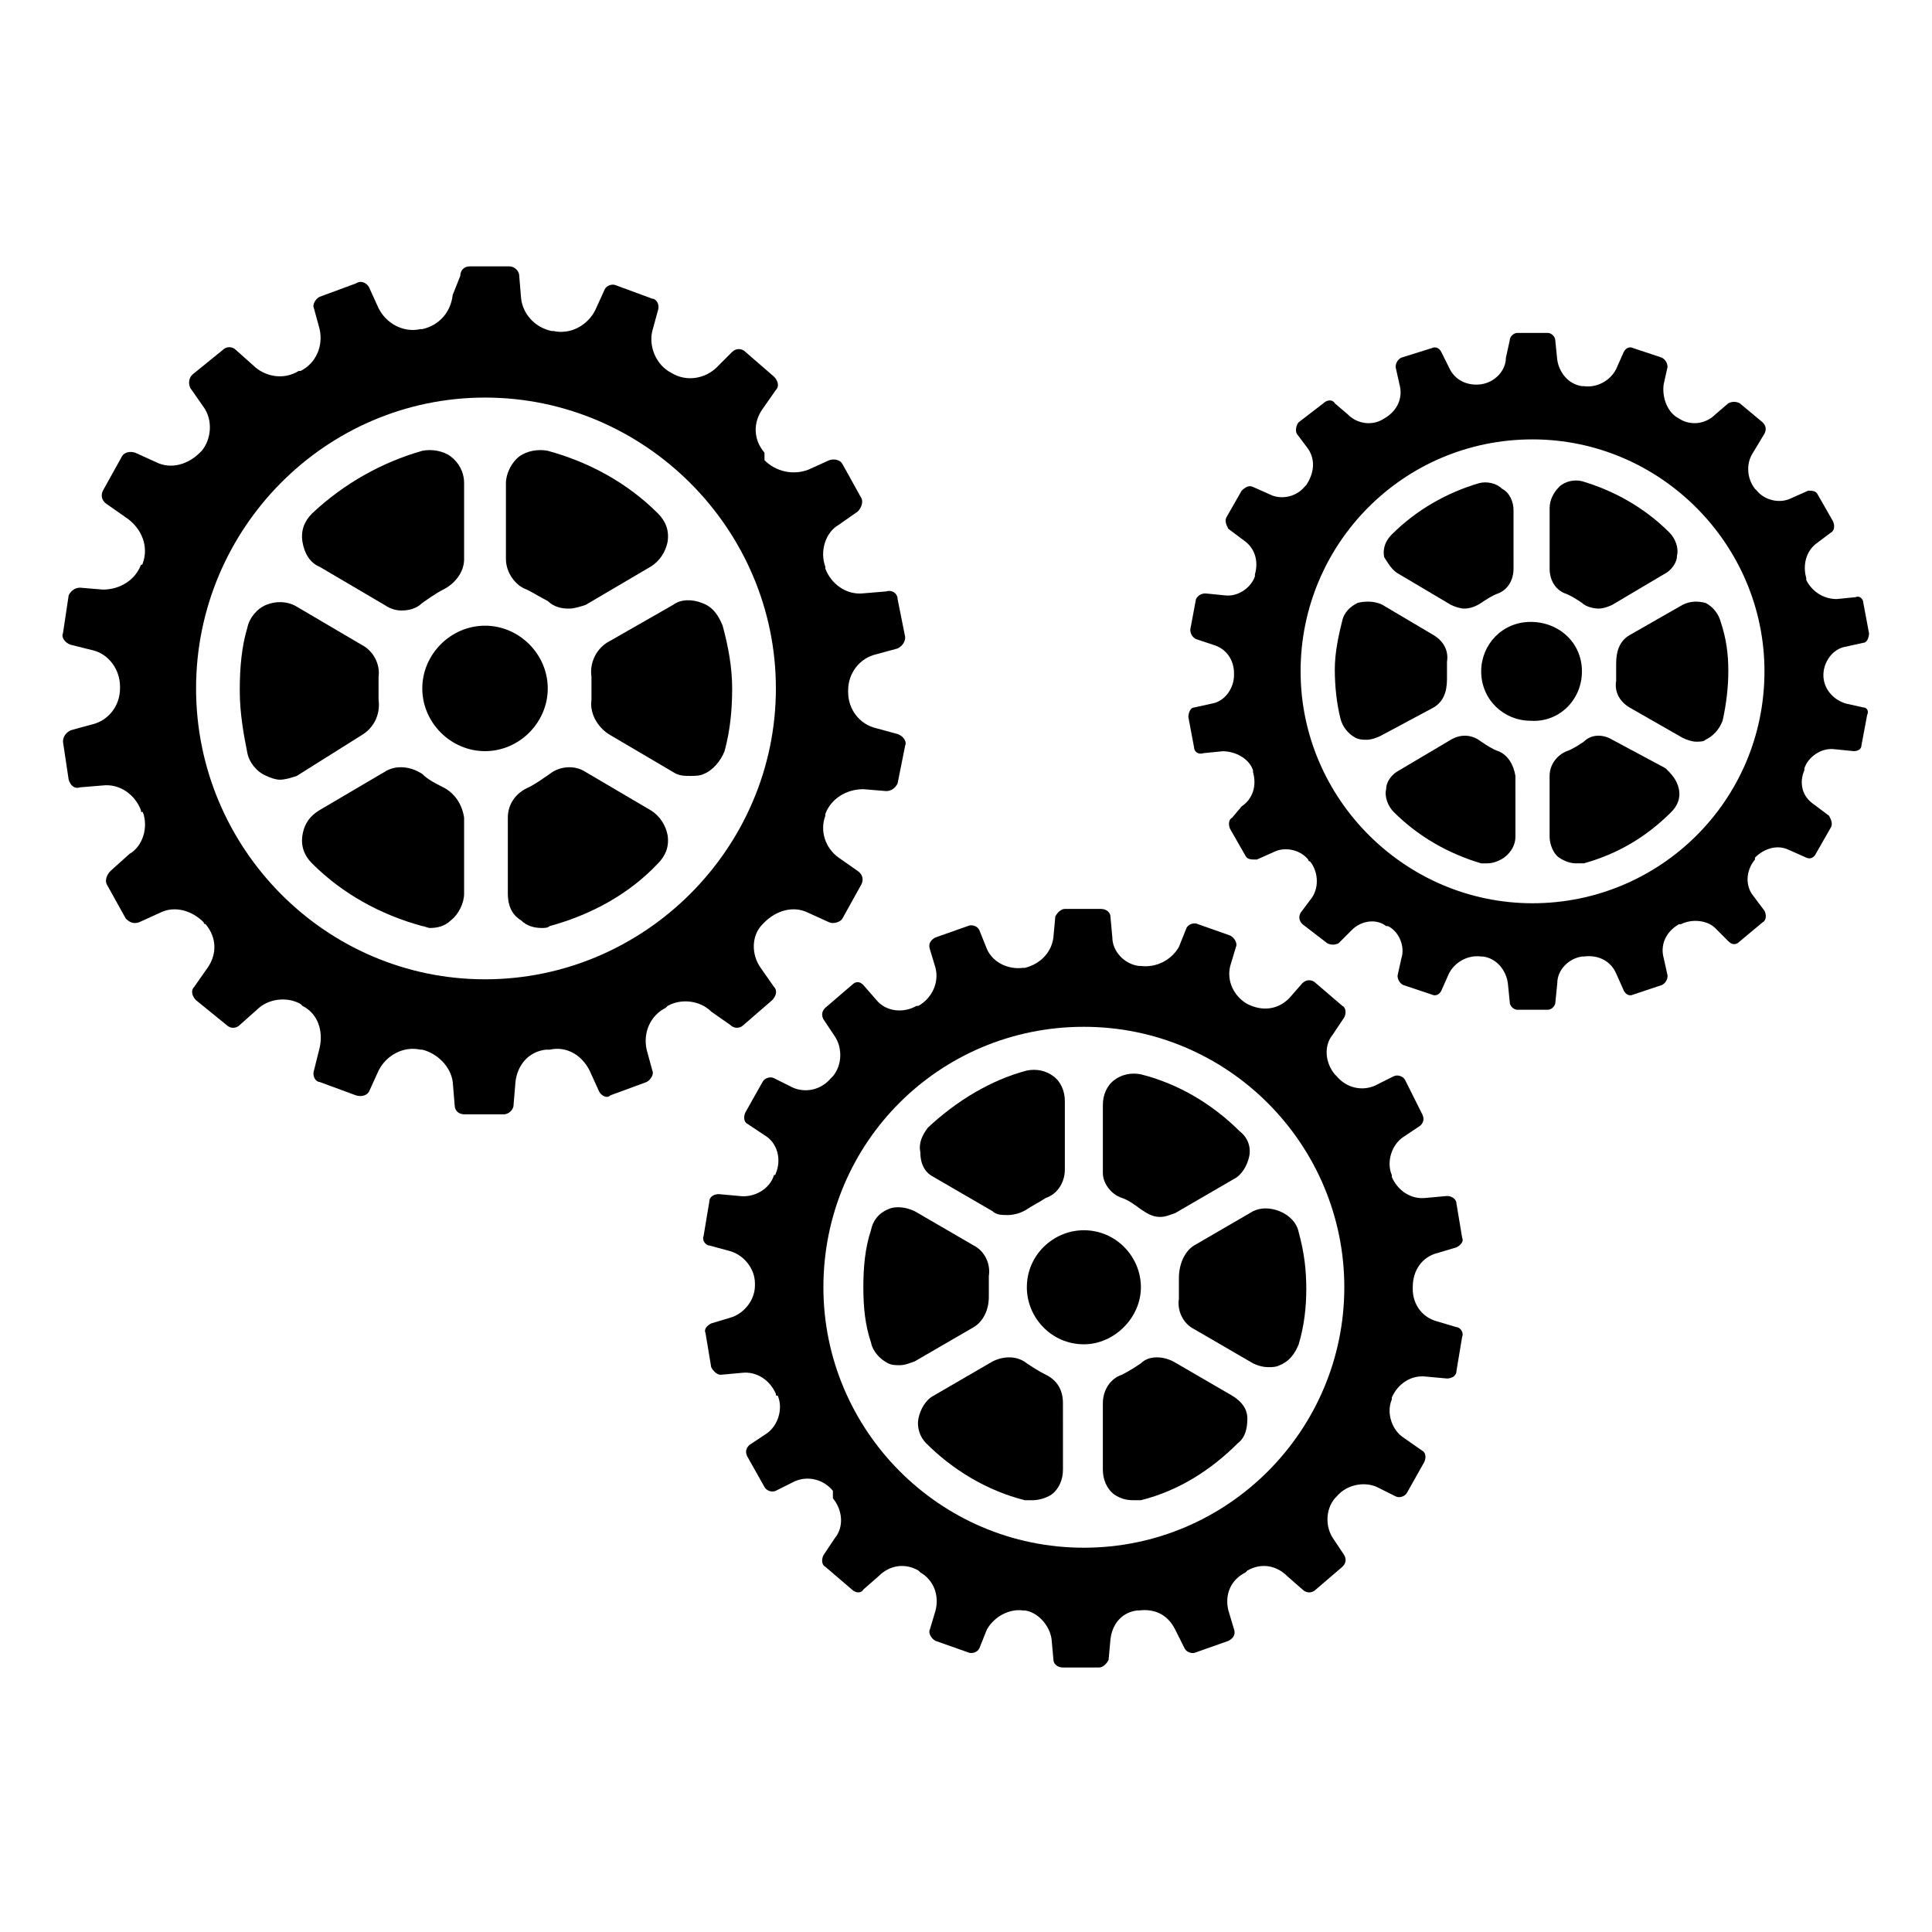
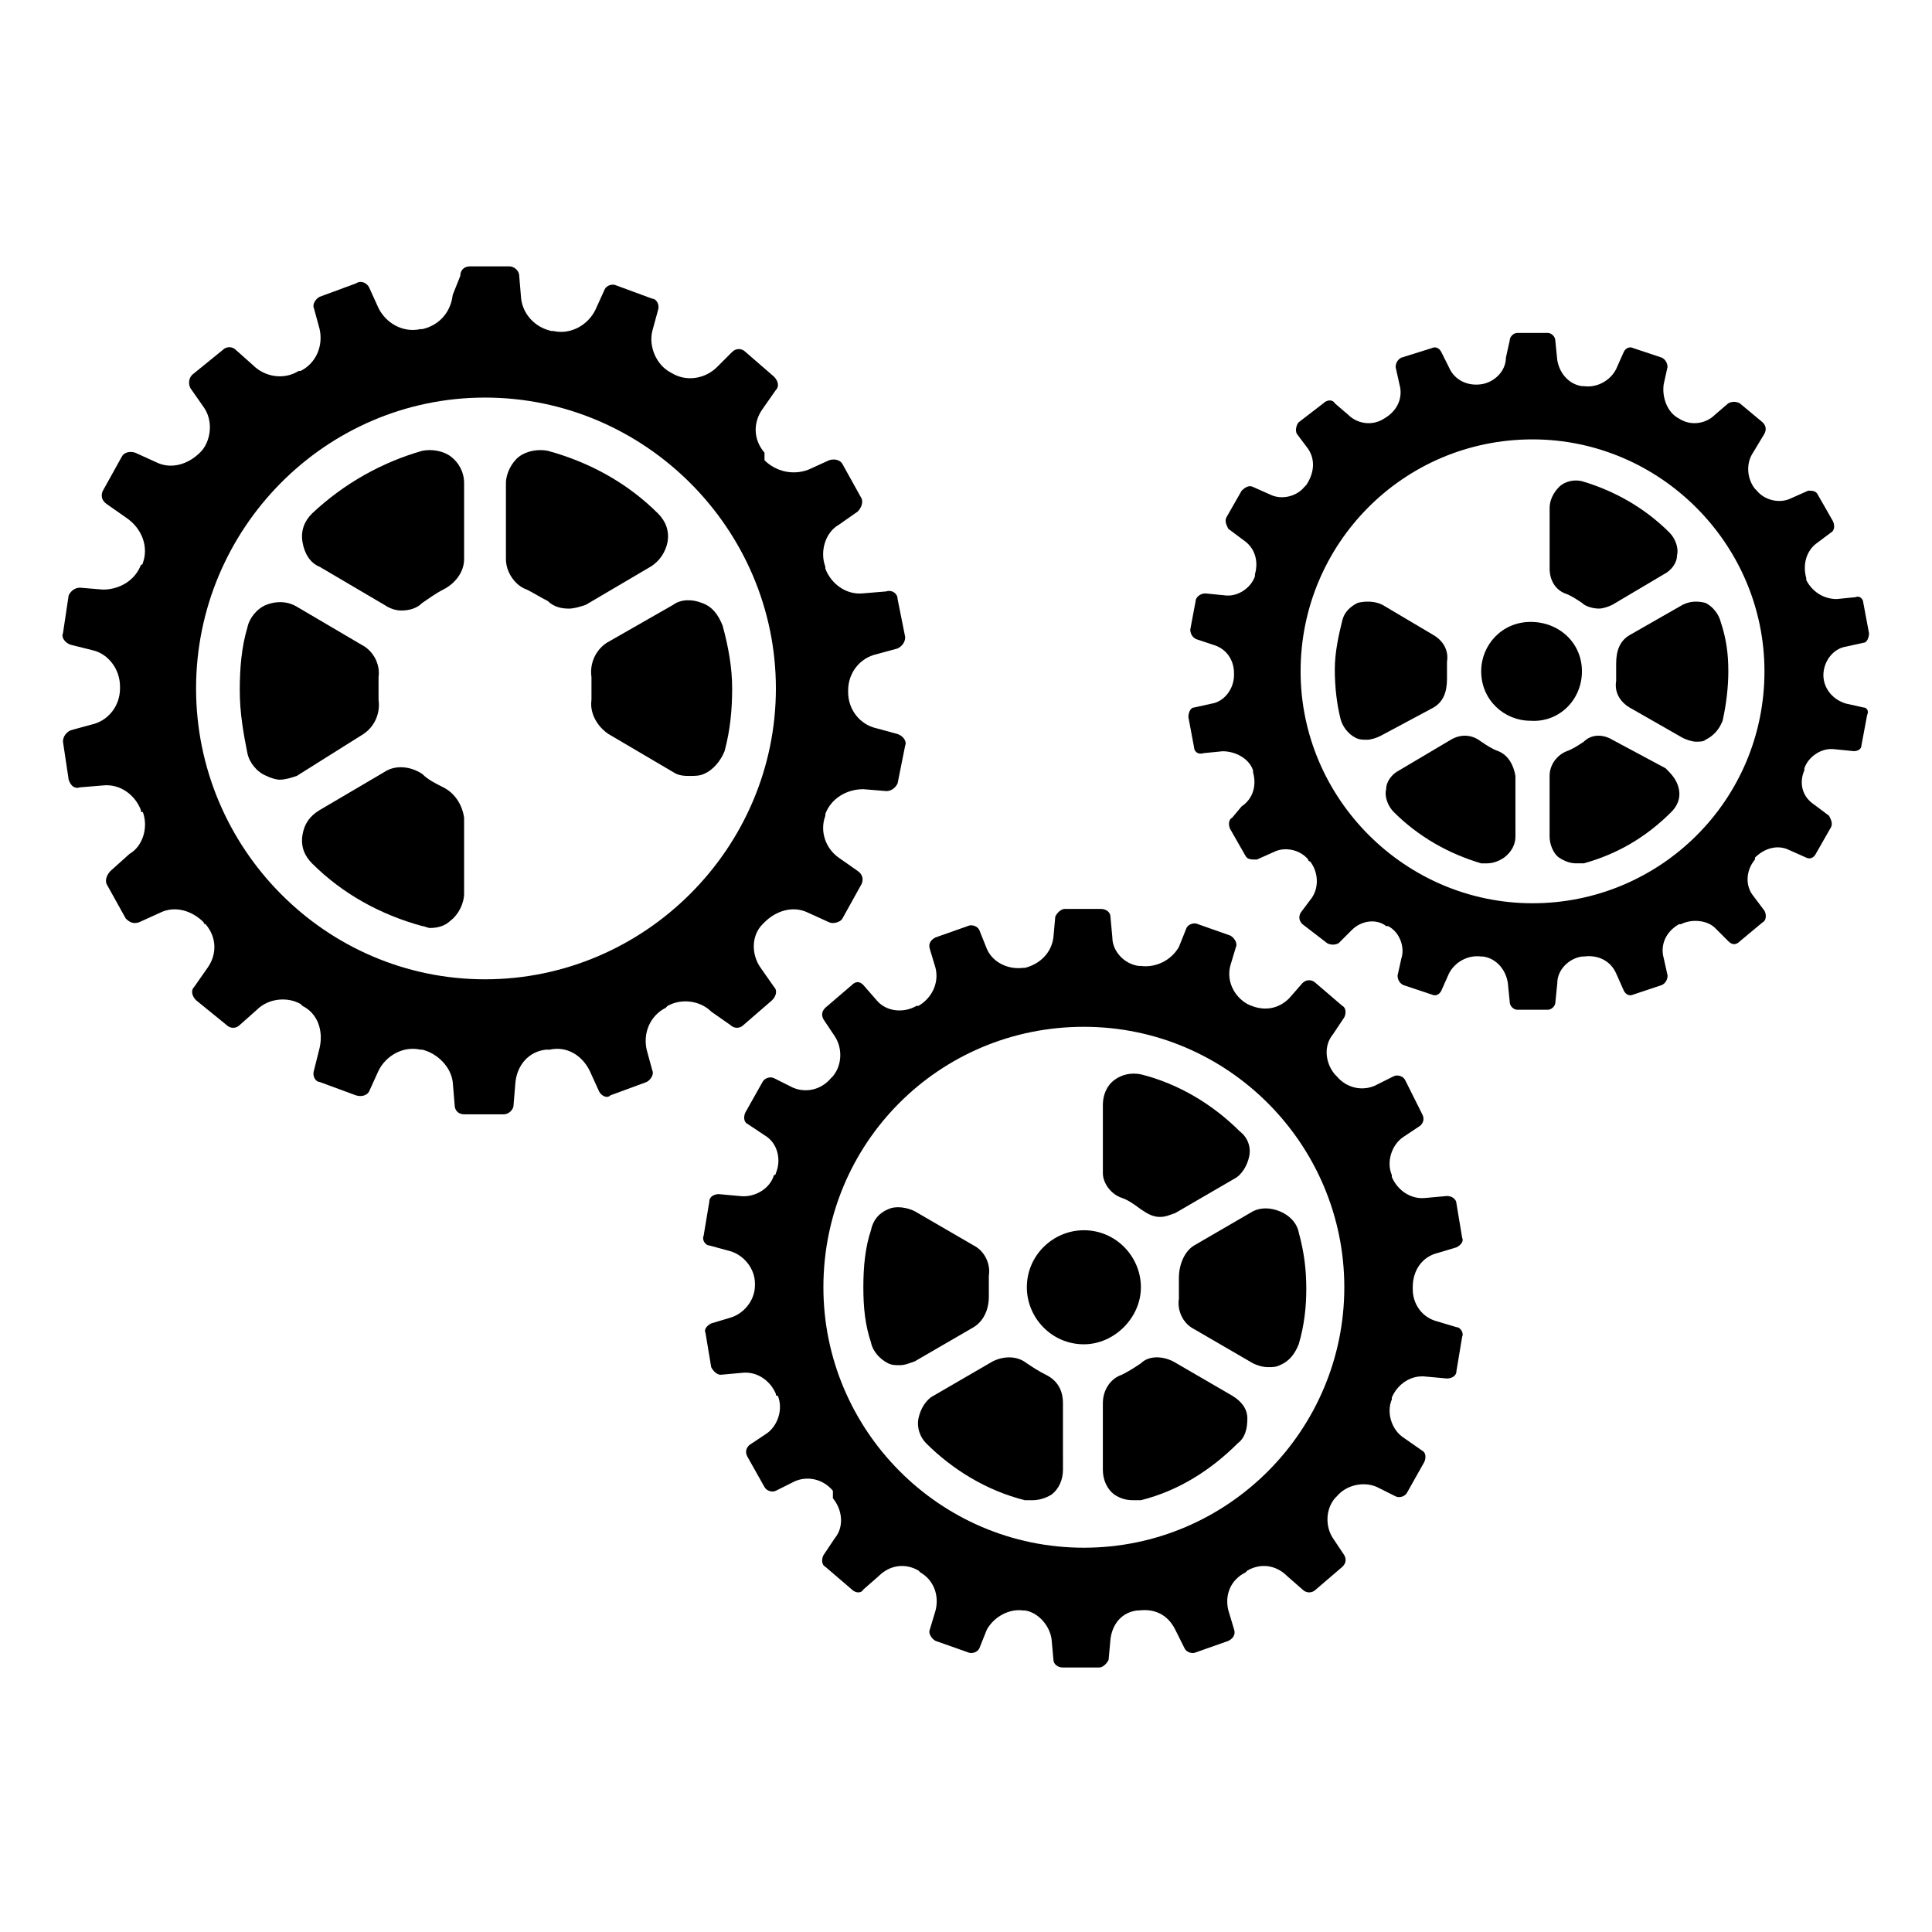
<svg xmlns="http://www.w3.org/2000/svg" fill="#000000" width="800px" height="800px" version="1.1" viewBox="144 144 512 512">
  <g>
    <path d="m337.53 415.62c1.008 1.008 2.519 1.008 3.527 0l7.559-6.551c1.008-1.008 1.512-2.519 0.504-3.527l-3.527-5.039c-2.519-3.527-2.519-8.566 0.504-11.586l0.504-0.504c3.023-3.023 7.559-4.535 11.586-2.519l5.543 2.519c1.008 0.504 3.023 0 3.527-1.008l5.039-9.07c0.504-1.008 0.504-2.519-1.008-3.527l-5.039-3.527c-3.527-2.519-5.039-7.055-3.527-11.082v-0.504c1.512-4.031 5.543-6.551 10.078-6.551l6.047 0.504c1.512 0 2.519-1.008 3.023-2.016l2.016-10.078c0.504-1.008-0.504-2.519-2.016-3.023l-5.543-1.512c-4.535-1.008-7.559-5.039-7.559-9.574v-0.504c0-4.535 3.023-8.566 7.559-9.574l5.543-1.512c1.008-0.504 2.016-1.512 2.016-3.023l-2.016-10.078c0-1.512-1.512-2.519-3.023-2.016l-6.047 0.504c-4.535 0.504-8.566-2.519-10.078-6.551v-0.504c-1.512-4.031 0-9.07 3.527-11.082l5.039-3.527c1.008-1.008 1.512-2.519 1.008-3.527l-5.039-9.07c-0.504-1.008-2.016-1.512-3.527-1.008l-5.543 2.519c-4.031 1.512-8.566 0.504-11.586-2.519l-0.004-2c-3.023-3.527-3.023-8.062-0.504-11.586l3.527-5.039c1.008-1.008 0.504-2.519-0.504-3.527l-7.559-6.551c-1.008-1.008-2.519-1.008-3.527 0l-4.031 4.031c-3.023 3.023-8.062 4.031-12.09 1.512-4.031-2.016-6.047-7.055-5.039-11.082l1.512-5.543c0.504-1.512-0.504-3.023-1.512-3.023l-9.574-3.527c-1.008-0.504-2.519 0-3.023 1.008l-2.519 5.543c-2.016 4.031-6.551 6.551-11.082 5.543h-0.504c-4.535-1.008-7.559-4.535-8.062-8.566l-0.504-6.047c0-1.512-1.512-2.519-2.519-2.519h-10.578c-1.512 0-2.519 1.008-2.519 2.519l-2.012 5.039c-0.504 4.535-3.527 8.062-8.062 9.07h-0.504c-4.535 1.008-9.07-1.512-11.082-5.543l-2.519-5.543c-0.504-1.008-2.016-2.016-3.527-1.008l-9.574 3.527c-1.008 0.504-2.016 2.016-1.512 3.023l1.512 5.543c1.008 4.535-1.008 9.07-5.039 11.082h-0.504c-4.031 2.519-9.07 1.512-12.09-1.512l-4.535-4.031c-1.008-1.008-2.519-1.008-3.527 0l-8.062 6.551c-1.008 1.008-1.008 2.519-0.504 3.527l3.527 5.039c2.519 3.527 2.016 8.566-0.504 11.586l-0.504 0.504c-3.023 3.023-7.559 4.535-11.586 2.519l-5.543-2.519c-1.512-0.504-3.023 0-3.527 1.008l-5.039 9.07c-0.504 1.008-0.504 2.519 1.008 3.527l5.039 3.527c4.539 3.019 6.051 8.059 4.539 12.09 0 0 0 0.504-0.504 0.504-1.512 4.031-5.543 6.551-10.078 6.551l-6.047-0.504c-1.512 0-2.519 1.008-3.023 2.016l-1.512 10.078c-0.504 1.008 0.504 2.519 2.016 3.023l6.047 1.512c4.031 1.008 7.055 5.039 7.055 9.574v0.504c0 4.535-3.023 8.566-7.559 9.574l-5.543 1.512c-1.008 0.504-2.016 1.512-2.016 3.023l1.512 10.078c0.504 1.512 1.512 2.519 3.023 2.016l6.047-0.504c4.535-0.504 8.566 2.519 10.078 6.551 0 0.504 0 0.504 0.504 0.504 1.512 4.031 0 9.07-3.527 11.082l-5.035 4.523c-1.008 1.008-1.512 2.519-1.008 3.527l5.039 9.07c1.008 1.008 2.016 1.512 3.527 1.008l5.543-2.519c4.031-2.016 8.566-0.504 11.586 2.519 0 0.504 0.504 0.504 0.504 0.504 3.023 3.527 3.023 8.062 0.504 11.586l-3.527 5.039c-1.008 1.008-0.504 2.519 0.504 3.527l8.062 6.551c1.008 1.008 2.519 1.008 3.527 0l4.535-4.031c3.023-3.023 8.062-3.527 11.586-1.512l0.504 0.504c4.031 2.016 5.543 6.551 4.535 11.082l-1.512 6.047c-0.504 1.512 0.504 3.023 1.512 3.023l9.574 3.527c1.512 0.504 3.023 0 3.527-1.008l2.519-5.543c2.016-4.031 6.551-6.551 11.082-5.543h0.504c4.031 1.008 7.559 4.535 8.062 8.566l0.504 6.047c0 1.512 1.008 2.519 2.519 2.519h10.578c1.008 0 2.519-1.008 2.519-2.519l0.504-6.047c0.504-4.535 3.527-8.062 8.062-8.566h1.008c4.535-1.008 8.566 1.512 10.578 5.543l2.519 5.543c0.504 1.008 2.016 2.016 3.023 1.008l9.574-3.527c1.008-0.504 2.016-2.016 1.512-3.023l-1.512-5.543c-1.008-4.535 1.008-9.07 5.039-11.082l0.504-0.504c3.527-2.016 8.566-1.512 11.586 1.512zm-64.992-12.094c-42.32 0-76.578-34.762-76.578-77.082 0-42.32 34.258-77.082 76.578-77.082 42.32 0 77.082 34.762 77.082 77.082 0 42.32-34.762 77.082-77.082 77.082z" />
    <path d="m240.29 338.54c3.023-2.016 4.535-5.543 4.031-9.07v-3.023-3.023c0.504-3.527-1.512-7.055-4.535-8.566l-17.129-10.078c-2.519-1.512-5.543-1.512-8.062-0.504-2.519 1.008-4.535 3.527-5.039 6.047-1.512 5.039-2.016 10.578-2.016 16.625s1.008 11.586 2.016 16.625c0.504 2.519 2.519 5.039 5.039 6.047 1.008 0.504 2.519 1.008 3.527 1.008 1.512 0 3.023-0.504 4.535-1.008z" />
    <path d="m228.7 294.2 17.129 10.078c1.512 1.008 3.023 1.512 4.535 1.512 2.016 0 4.031-0.504 5.543-2.016 1.512-1.008 3.527-2.519 5.543-3.527 3.023-1.512 5.543-4.535 5.543-8.062v-20.152c0-3.023-1.512-5.543-3.527-7.055-2.016-1.512-5.039-2.016-7.559-1.512-10.578 3.023-20.656 8.566-29.223 16.625-2.016 2.016-3.023 4.535-2.519 7.559 0.504 3.023 2.016 5.543 4.535 6.551z" />
    <path d="m261.45 352.64c-2.016-1.008-4.031-2.016-5.543-3.527-3.023-2.016-7.055-2.519-10.078-0.504l-17.129 10.078c-2.519 1.512-4.031 3.527-4.535 6.551-0.504 3.023 0.504 5.543 2.519 7.559 8.062 8.062 18.137 13.602 29.223 16.625 0.504 0 1.512 0.504 2.016 0.504 2.016 0 4.031-0.504 5.543-2.016 2.016-1.512 3.527-4.535 3.527-7.055v-20.152c-0.504-3.527-2.519-6.551-5.543-8.062z" />
-     <path d="m289.16 326.44c0-9.07-7.559-16.625-16.625-16.625-9.07 0-16.625 7.559-16.625 16.625 0 9.07 7.559 16.625 16.625 16.625s16.625-7.555 16.625-16.625z" />
-     <path d="m316.37 358.69-17.129-10.078c-3.023-2.016-7.055-1.512-9.574 0.504-1.512 1.008-3.527 2.519-5.543 3.527-3.527 1.512-5.543 4.535-5.543 8.062v20.152c0 3.023 1.008 5.543 3.527 7.055 1.512 1.512 3.527 2.016 5.543 2.016 0.504 0 1.512 0 2.016-0.504 11.082-3.023 21.16-8.566 28.719-16.625 2.016-2.016 3.023-4.535 2.519-7.559-0.504-2.523-2.016-5.039-4.535-6.551z" />
    <path d="m283.62 300.25c2.016 1.008 3.527 2.016 5.543 3.023 1.512 1.512 3.527 2.016 5.543 2.016 1.512 0 3.023-0.504 4.535-1.008l17.129-10.078c2.519-1.512 4.031-4.031 4.535-6.551 0.504-3.023-0.504-5.543-2.519-7.559-8.062-8.062-18.137-13.602-29.223-16.625-2.519-0.504-5.543 0-7.559 1.512-2.016 1.512-3.527 4.535-3.527 7.055v20.152c0.004 3.527 2.519 7.055 5.543 8.062z" />
    <path d="m335.51 309.82c-1.008-2.519-2.519-5.039-5.543-6.047-2.519-1.008-5.543-1.008-7.559 0.504l-17.633 10.078c-3.023 2.016-4.535 5.543-4.031 9.07v3.023 3.023c-0.504 3.527 1.512 7.055 4.535 9.07l17.129 10.078c1.512 1.008 3.023 1.008 4.535 1.008 1.008 0 2.519 0 3.527-0.504 2.519-1.008 4.535-3.527 5.543-6.047 1.512-5.543 2.016-11.082 2.016-16.625 0-5.547-1.008-11.09-2.519-16.633z" />
    <path d="m524.94 476.07 5.039-1.512c1.008-0.504 2.016-1.512 1.512-2.519l-1.512-9.07c0-1.008-1.008-2.016-2.519-2.016l-5.543 0.504c-4.031 0.504-7.559-2.016-9.07-5.543v-0.504c-1.512-3.527 0-8.062 3.023-10.078l4.535-3.023c1.008-1.008 1.008-2.016 0.504-3.023l-4.531-9.062c-0.504-1.008-2.016-1.512-3.023-1.008l-5.039 2.519c-3.527 1.512-7.559 0.504-10.078-2.519l-0.504-0.504c-2.519-3.023-3.023-7.559-0.504-10.578l3.023-4.535c0.504-1.008 0.504-2.519-0.504-3.023l-7.055-6.047c-1.008-1.008-2.519-1.008-3.527 0l-3.523 4.031c-3.023 3.023-7.055 3.527-11.082 1.512-3.527-2.016-5.543-6.047-4.535-10.078l1.512-5.039c0.504-1.008-0.504-2.519-1.512-3.023l-8.566-3.023c-1.008-0.504-2.519 0-3.023 1.008l-2.016 5.039c-2.016 3.527-6.047 5.543-10.078 5.039h-0.504c-4.031-0.504-7.055-4.031-7.055-7.559l-0.504-5.543c0-1.008-1.008-2.016-2.519-2.016h-9.574c-1.008 0-2.016 1.008-2.519 2.016l-0.504 5.543c-0.504 4.031-3.527 7.055-7.559 8.062h-0.504c-4.031 0.504-8.062-1.512-9.574-5.039l-2.016-5.039c-0.504-1.008-2.016-1.512-3.023-1.008l-8.566 3.023c-1.008 0.504-2.016 1.512-1.512 3.023l1.512 5.039c1.008 4.031-1.008 8.062-4.535 10.078h-0.504c-3.527 2.016-8.062 1.512-10.578-1.512l-3.512-4.031c-1.008-1.008-2.016-1.008-3.023 0l-7.055 6.047c-1.008 1.008-1.008 2.016-0.504 3.023l3.023 4.535c2.016 3.023 2.016 7.559-0.504 10.578l-0.504 0.504c-2.519 3.023-6.551 4.031-10.078 2.519l-5.039-2.519c-1.008-0.504-2.519 0-3.023 1.008l-4.535 8.062c-0.504 1.008-0.504 2.519 0.504 3.023l4.535 3.023c3.527 2.016 4.535 6.551 3.023 10.078 0 0 0 0.504-0.504 0.504-1.008 3.527-5.039 6.047-9.07 5.543l-5.543-0.504c-1.008 0-2.519 0.504-2.519 2.016l-1.512 9.07c-0.504 1.008 0.504 2.519 1.512 2.519l5.543 1.512c3.527 1.008 6.551 4.535 6.551 8.566v0.504c0 4.031-3.023 7.559-6.551 8.566l-5.039 1.512c-1.008 0.504-2.016 1.512-1.512 2.519l1.512 9.07c0.504 1.008 1.512 2.016 2.519 2.016l5.543-0.504c4.031-0.504 7.559 2.016 9.07 5.543 0 0.504 0 0.504 0.504 0.504 1.512 3.527 0 8.062-3.023 10.078l-4.535 3.023c-1.008 1.008-1.008 2.016-0.504 3.023l4.535 8.062c0.504 1.008 2.016 1.512 3.023 1.008l5.039-2.519c3.527-1.512 7.559-0.504 10.078 2.519v1.996c2.519 3.023 3.023 7.559 0.504 10.578l-3.023 4.535c-0.504 1.008-0.504 2.519 0.504 3.023l7.055 6.047c1.008 1.008 2.519 1.008 3.023 0l4.031-3.527c3.023-3.023 7.055-3.527 10.578-1.512l0.504 0.504c3.527 2.016 5.039 6.047 4.031 10.078l-1.512 5.039c-0.504 1.008 0.504 2.519 1.512 3.023l8.566 3.023c1.008 0.504 2.519 0 3.023-1.008l2.016-5.039c2.016-3.527 6.047-5.543 9.574-5.039h0.504c3.527 0.504 6.551 4.031 7.055 7.559l0.504 5.543c0 1.008 1.008 2.016 2.519 2.016h9.574c1.008 0 2.016-1.008 2.519-2.016l0.504-5.543c0.504-4.031 3.023-7.055 7.055-7.559h0.504c4.031-0.504 7.559 1.008 9.574 5.039l2.519 5.039c0.504 1.008 2.016 1.512 3.023 1.008l8.566-3.023c1.008-0.504 2.016-1.512 1.512-3.023l-1.512-5.039c-1.008-4.031 0.504-8.062 4.535-10.078l0.504-0.504c3.527-2.016 7.559-1.512 10.578 1.512l4.031 3.527c1.008 1.008 2.519 1.008 3.527 0l7.055-6.047c1.008-1.008 1.008-2.016 0.504-3.023l-3.023-4.535c-2.016-3.023-2.016-7.559 0.504-10.578l0.504-0.504c2.519-3.023 7.055-4.031 10.578-2.519l5.039 2.519c1.008 0.504 2.519 0 3.023-1.008l4.535-8.062c0.504-1.008 0.504-2.519-0.504-3.023l-5.055-3.527c-3.023-2.016-4.535-6.551-3.023-10.078v-0.504c1.512-3.527 5.039-6.047 9.07-5.543l5.543 0.504c1.008 0 2.519-0.504 2.519-2.016l1.512-9.07c0.504-1.008-0.504-2.519-1.512-2.519l-5.039-1.512c-4.031-1.008-6.551-4.535-6.551-8.566v-0.504c0-4.523 2.519-8.051 6.547-9.059zm-93.707 78.09c-38.289 0-69.023-31.234-69.023-69.023 0-38.289 30.73-69.023 69.023-69.023 38.289 0 69.023 31.234 69.023 69.023s-30.734 69.023-69.023 69.023z" />
    <path d="m402.02 495.72c2.519-1.512 4.031-4.535 4.031-8.062v-2.519-3.023c0.504-3.023-1.008-6.551-4.031-8.062l-15.617-9.07c-2.016-1.008-5.039-1.512-7.055-0.504-2.519 1.008-4.031 3.023-4.535 5.543-1.512 4.535-2.016 9.574-2.016 15.113 0 5.543 0.504 10.078 2.016 14.609 0.504 2.519 2.519 4.535 4.535 5.543 1.008 0.504 2.016 0.504 3.023 0.504 1.512 0 2.519-0.504 4.031-1.008z" />
-     <path d="m391.43 455.92 15.617 9.07c1.008 1.008 2.519 1.008 4.031 1.008s3.527-0.504 5.039-1.512c1.512-1.008 3.527-2.016 5.039-3.023 3.023-1.008 5.039-4.031 5.039-7.559v-18.137c0-2.519-1.008-5.039-3.023-6.551s-4.535-2.016-7.055-1.512c-9.574 2.519-18.641 8.062-26.199 15.113-1.512 2.016-2.519 4.031-2.016 6.551 0 3.527 1.512 5.543 3.527 6.551z" />
    <path d="m421.16 508.32c-2.016-1.008-3.527-2.016-5.039-3.023-2.519-2.016-6.047-2.016-9.07-0.504l-15.617 9.07c-2.016 1.008-3.527 3.527-4.031 6.047s0.504 5.039 2.016 6.551c7.055 7.055 16.121 12.594 26.199 15.113h2.016c1.512 0 3.527-0.504 5.039-1.512 2.016-1.512 3.023-4.031 3.023-6.551l-0.004-17.633c0-3.527-1.512-6.047-4.531-7.559z" />
    <path d="m446.35 485.14c0-8.062-6.551-15.113-15.113-15.113-8.062 0-15.113 6.551-15.113 15.113 0 8.062 6.551 15.113 15.113 15.113 8.062 0.004 15.113-7.051 15.113-15.113z" />
    <path d="m470.53 513.86-15.617-9.07c-3.023-1.512-6.551-1.512-8.566 0.504-1.512 1.008-3.023 2.016-5.039 3.023-3.023 1.008-5.039 4.031-5.039 7.559v17.633c0 2.519 1.008 5.039 3.023 6.551 1.512 1.008 3.023 1.512 5.039 1.512h2.016c10.078-2.519 18.641-8.062 25.695-15.113 2.016-1.512 2.519-4.031 2.519-6.551s-1.512-4.535-4.031-6.047z" />
    <path d="m441.31 461.46c1.512 0.504 3.023 1.512 5.039 3.023 1.512 1.008 3.023 2.016 5.039 2.016 1.512 0 2.519-0.504 4.031-1.008l15.617-9.07c2.016-1.008 3.527-3.527 4.031-6.047 0.504-2.519-0.504-5.039-2.519-6.551-7.055-7.055-16.121-12.594-26.199-15.113-2.519-0.504-5.039 0-7.055 1.512-2.016 1.512-3.023 4.031-3.023 6.551v18.137c0 2.519 2.016 5.543 5.039 6.551z" />
    <path d="m476.07 464.99-15.617 9.07c-2.519 1.512-4.031 5.039-4.031 8.566v2.519 3.023c-0.504 3.023 1.008 6.551 4.031 8.062l15.617 9.07c1.008 0.504 2.519 1.008 4.031 1.008 1.008 0 2.016 0 3.023-0.504 2.519-1.008 4.031-3.023 5.039-5.543 1.512-5.039 2.016-10.078 2.016-14.609 0-5.039-0.504-9.574-2.016-15.113-0.504-2.519-2.519-4.535-5.039-5.543-2.519-1.016-5.039-1.016-7.055-0.008z" />
    <path d="m637.8 331.48-4.535-1.008c-3.527-1.008-6.047-4.031-6.047-7.559 0-3.527 2.519-7.055 6.047-7.559l4.535-1.008c1.008 0 1.512-1.512 1.512-2.519l-1.512-8.062c0-1.008-1.008-2.016-2.016-1.512l-5.039 0.504c-3.527 0-6.551-2.016-8.062-5.039v-0.504c-1.008-3.527 0-7.055 2.519-9.07l4.031-3.023c1.008-0.504 1.008-2.016 0.504-3.023l-4.031-7.055c-0.504-1.008-1.512-1.008-2.519-1.008l-4.535 2.016c-3.023 1.512-7.055 0.504-9.07-2.016l-0.504-0.504c-2.016-2.519-2.519-6.551-0.504-9.574l3.027-5.023c0.504-1.008 0.504-2.016-0.504-3.023l-6.047-5.039c-1.008-0.504-2.016-0.504-3.023 0l-3.523 3.023c-2.519 2.519-6.551 3.023-9.574 1.008-3.023-1.512-4.535-5.543-4.031-9.07l1.008-4.535c0-1.008-0.504-2.016-1.512-2.519l-7.559-2.519c-1.008-0.504-2.016 0-2.519 1.008l-2.016 4.535c-1.512 3.023-5.039 5.039-8.566 4.535h-0.504c-3.527-0.504-6.047-3.527-6.551-7.055l-0.504-5.039c0-1.008-1.008-2.016-2.016-2.016l-8.055 0.004c-1.008 0-2.016 1.008-2.016 2.016l-1.004 4.535c0 3.527-3.023 6.551-6.551 7.055-3.527 0.504-7.055-1.008-8.566-4.535l-2.016-4.031c-0.504-1.008-1.512-1.512-2.519-1.008l-8.059 2.519c-1.008 0.504-1.512 1.512-1.512 2.519l1.008 4.535c1.008 3.527-0.504 7.055-4.031 9.07-3.023 2.016-7.055 1.512-9.574-1.008l-3.527-3.023c-0.504-1.008-2.016-1.008-3.023 0l-6.551 5.039c-0.504 0.504-1.008 2.016-0.504 3.023l3.023 4.031c2.016 3.023 1.512 6.551-0.504 9.574l-0.504 0.504c-2.016 2.519-6.047 3.527-9.07 2.016l-4.535-2.016c-1.008-0.504-2.016 0-3.023 1.008l-4.031 7.055c-0.504 1.008 0 2.016 0.504 3.023l4.031 3.023c3.023 2.016 4.031 5.543 3.023 9.07v0.504c-1.008 3.023-4.535 5.543-8.062 5.039l-5.039-0.504c-1.008 0-2.016 0.504-2.519 1.512l-1.512 8.062c0 1.008 0.504 2.016 1.512 2.519l4.535 1.512c3.527 1.008 5.543 4.031 5.543 7.559v0.504c0 3.527-2.519 7.055-6.047 7.559l-4.535 1.008c-1.008 0-1.512 1.512-1.512 2.519l1.512 8.062c0 1.008 1.008 2.016 2.519 1.512l5.039-0.504c3.527 0 7.055 2.016 8.062 5.039v0.504c1.008 3.527 0 7.055-3.023 9.07l-2.512 3c-1.008 0.504-1.008 2.016-0.504 3.023l4.031 7.055c0.504 1.008 1.512 1.008 3.023 1.008l4.535-2.016c3.023-1.512 7.055-0.504 9.07 2.016 0 0 0 0.504 0.504 0.504 2.016 2.519 2.519 6.551 0.504 9.574l-3.023 4.031c-0.504 1.008-0.504 2.016 0.504 3.023l6.551 5.039c1.008 0.504 2.016 0.504 3.023 0l3.527-3.527c2.519-2.519 6.551-3.023 9.07-1.008h0.504c3.023 1.512 4.535 5.543 3.527 8.566l-1.008 4.535c0 1.008 0.504 2.016 1.512 2.519l7.559 2.519c1.008 0.504 2.016 0 2.519-1.008l2.016-4.535c1.512-3.023 5.039-5.039 8.566-4.535h0.504c3.527 0.504 6.047 3.527 6.551 7.055l0.504 5.039c0 1.008 1.008 2.016 2.016 2.016h8.062c1.008 0 2.016-1.008 2.016-2.016l0.504-5.039c0-3.527 3.023-6.551 6.551-7.055h0.504c3.527-0.504 7.055 1.008 8.566 4.535l2.016 4.535c0.504 1.008 1.512 1.512 2.519 1.008l7.559-2.519c1.008-0.504 1.512-1.512 1.512-2.519l-1.008-4.535c-1.008-3.527 0.504-7.055 4.031-9.07h0.504c3.023-1.512 7.055-1.008 9.07 1.008l3.527 3.527c1.008 1.008 2.016 1.008 3.023 0l6.047-5.039c1.008-0.504 1.008-2.016 0.504-3.023l-3.023-4.031c-2.043-2.523-2.043-6.555 0.477-9.578v-0.504c2.519-2.519 6.047-3.527 9.07-2.016l4.535 2.016c1.008 0.504 2.016 0 2.519-1.008l4.031-7.055c0.504-1.008 0-2.016-0.504-3.023l-4.031-3.023c-3.023-2.016-4.031-5.543-2.519-9.07v-0.504c1.008-3.023 4.535-5.543 8.062-5.039l5.039 0.504c1.008 0 2.016-0.504 2.016-1.512l1.512-8.062c0.5-1-0.004-2.008-1.012-2.008zm-87.664 51.891c-33.754 0-61.465-27.711-61.465-61.465s27.207-61.465 61.465-61.465c33.754 0 61.465 27.711 61.465 61.465 0 34.262-27.707 61.465-61.465 61.465z" />
    <path d="m523.94 331.48c2.519-1.512 3.527-4.031 3.527-7.559v-2.016-2.519c0.504-3.023-1.008-5.543-3.527-7.055l-13.605-8.059c-2.016-1.008-4.535-1.008-6.551-0.504-2.016 1.008-3.527 2.519-4.031 4.535-1.008 4.031-2.016 8.566-2.016 13.098 0 4.535 0.504 9.07 1.512 13.098 0.504 2.016 2.016 4.031 4.031 5.039 1.008 0.504 2.016 0.504 3.023 0.504 1.008 0 2.519-0.504 3.527-1.008z" />
-     <path d="m514.87 296.21 13.602 8.062c1.008 0.504 2.519 1.008 3.527 1.008 1.512 0 3.023-0.504 4.535-1.512 1.512-1.008 3.023-2.016 4.535-2.519 2.519-1.008 4.031-3.527 4.031-6.551l-0.004-15.617c0-2.016-1.008-4.535-3.023-5.543-1.512-1.512-4.031-2.016-6.047-1.512-8.566 2.519-16.625 7.055-23.176 13.602-1.512 1.512-2.519 3.527-2.016 6.047 1.012 1.512 2.019 3.527 4.035 4.535z" />
    <path d="m541.07 343.07c-1.512-0.504-3.023-1.512-4.535-2.519-2.519-2.016-5.543-2.016-8.062-0.504l-13.602 8.062c-2.016 1.008-3.527 3.023-3.527 5.039-0.504 2.016 0.504 4.535 2.016 6.047 6.551 6.551 14.609 11.082 23.176 13.602h1.512c1.512 0 3.023-0.504 4.535-1.512 2.016-1.512 3.023-3.527 3.023-5.543l-0.004-16.121c-0.504-3.023-2.012-5.543-4.531-6.551z" />
    <path d="m563.23 321.91c0-7.559-6.047-13.098-13.602-13.098-7.559 0-13.098 6.047-13.098 13.098 0 7.559 6.047 13.098 13.098 13.098 7.555 0.508 13.602-5.539 13.602-13.098z" />
    <path d="m585.4 347.6-14.109-7.555c-2.519-1.512-5.543-1.512-7.559 0.504-1.512 1.008-3.023 2.016-4.535 2.519-2.519 1.008-4.535 3.527-4.535 6.551v16.121c0 2.016 1.008 4.535 2.519 5.543 1.512 1.008 3.023 1.512 4.535 1.512h2.016c9.07-2.519 16.625-7.055 23.176-13.602 1.512-1.512 2.519-3.527 2.016-6.047-0.504-2.523-2.016-4.035-3.523-5.547z" />
    <path d="m558.7 301.25c1.512 0.504 3.023 1.512 4.535 2.519 1.008 1.008 3.023 1.512 4.535 1.512 1.008 0 2.519-0.504 3.527-1.008l13.602-8.062c2.016-1.008 3.527-3.023 3.527-5.039 0.504-2.016-0.504-4.535-2.016-6.047-6.551-6.551-14.609-11.082-23.176-13.602-2.016-0.504-4.535 0-6.047 1.512-1.512 1.512-2.519 3.527-2.519 5.543v16.121c0 3.027 1.512 5.547 4.031 6.551z" />
    <path d="m589.93 304.27-14.105 8.062c-2.519 1.512-3.527 4.031-3.527 7.559v2.016 2.519c-0.504 3.023 1.008 5.543 3.527 7.055l14.105 8.062c1.008 0.504 2.519 1.008 3.527 1.008 1.008 0 2.016 0 2.519-0.504 2.016-1.008 3.527-2.519 4.535-5.039 1.008-4.535 1.512-9.07 1.512-13.098 0-4.535-0.504-8.566-2.016-13.098-0.504-2.016-2.016-4.031-4.031-5.039-2.016-0.512-4.031-0.512-6.047 0.496z" />
  </g>
</svg>